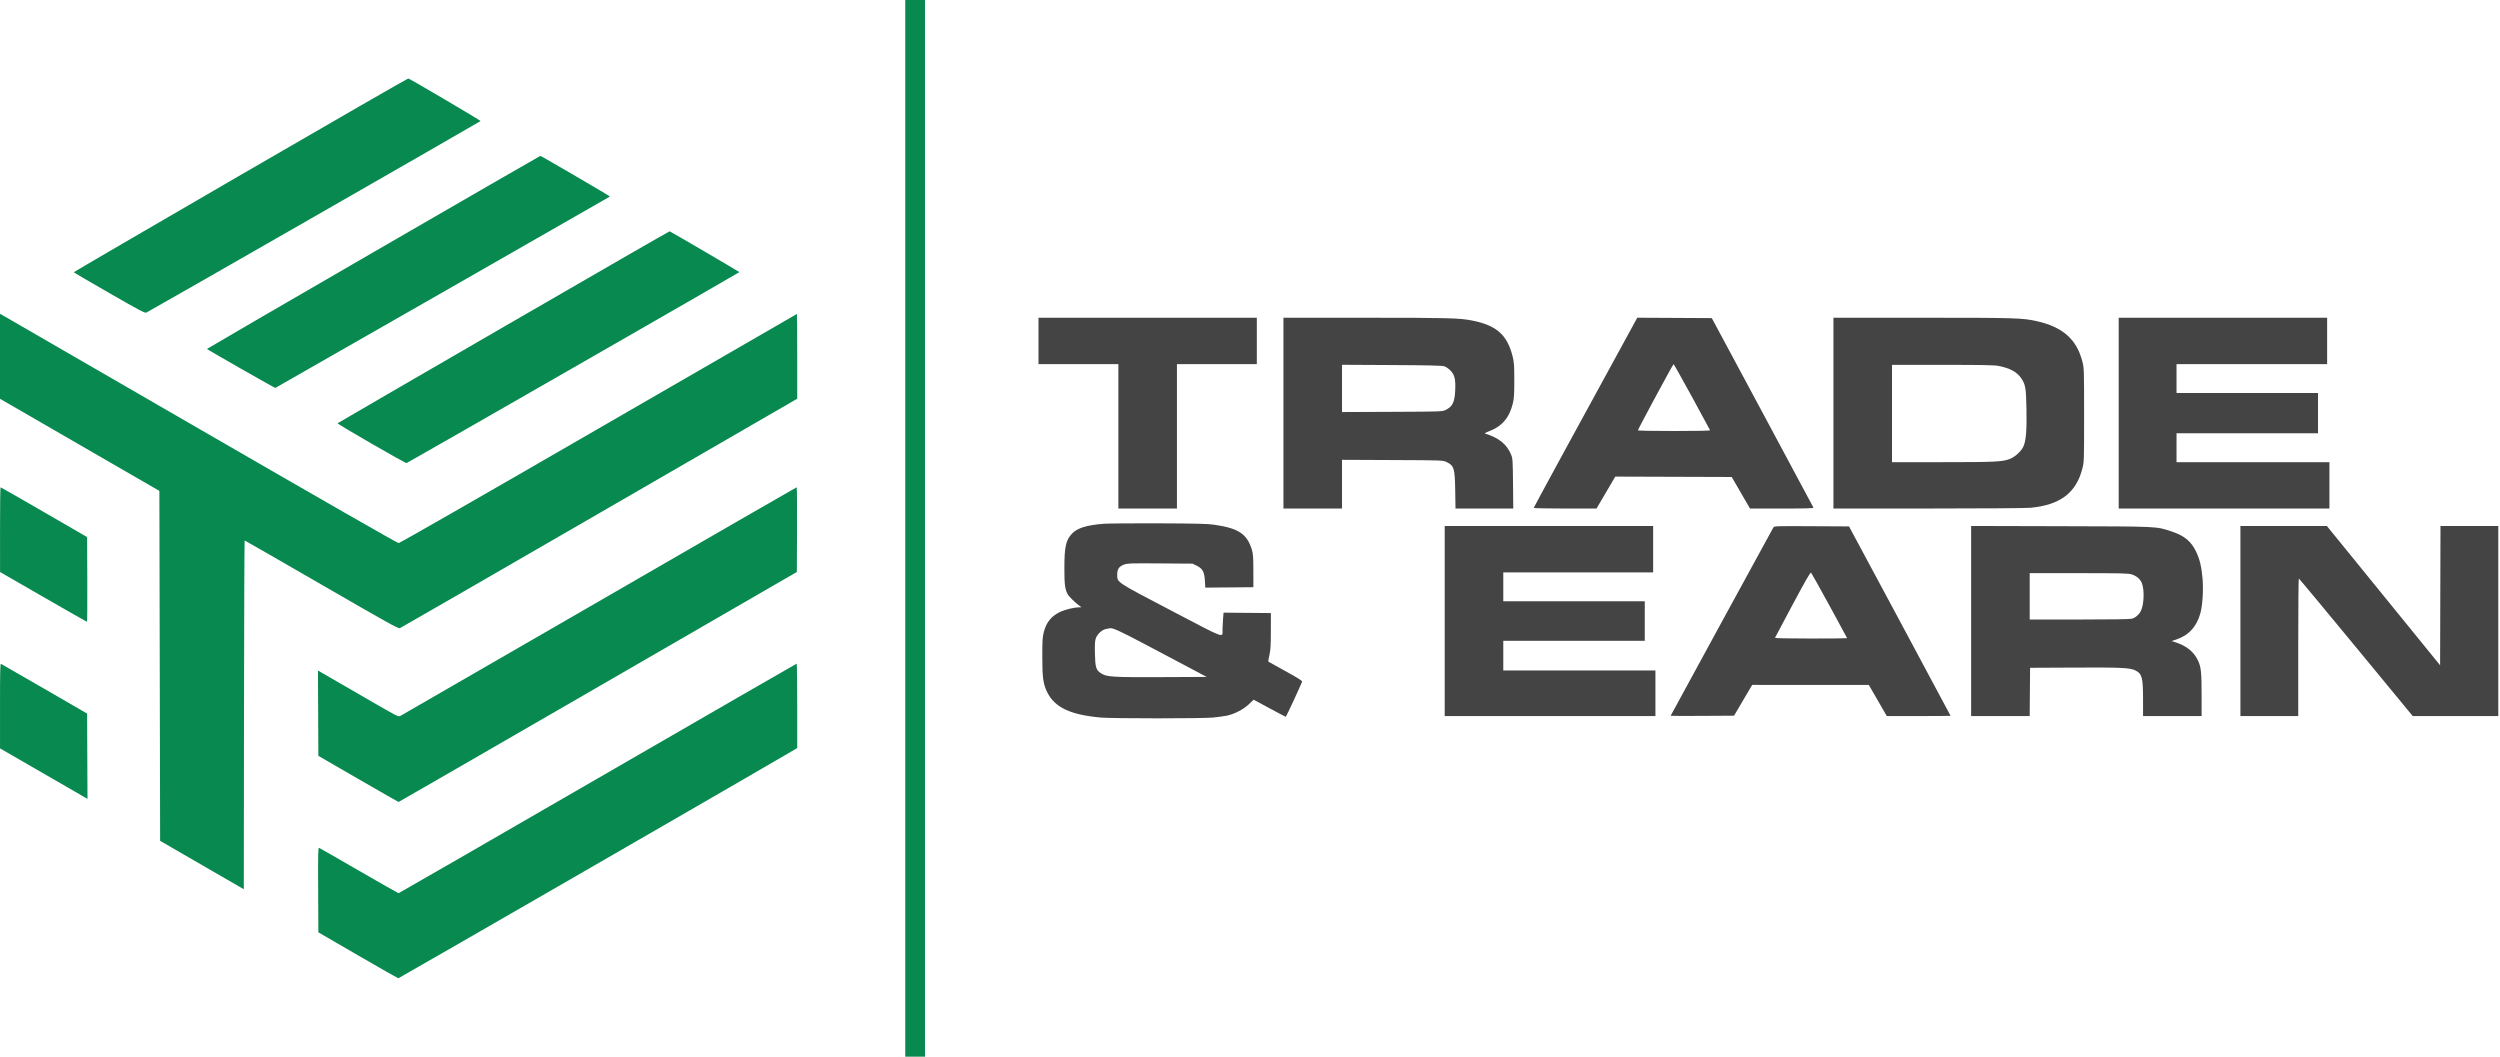
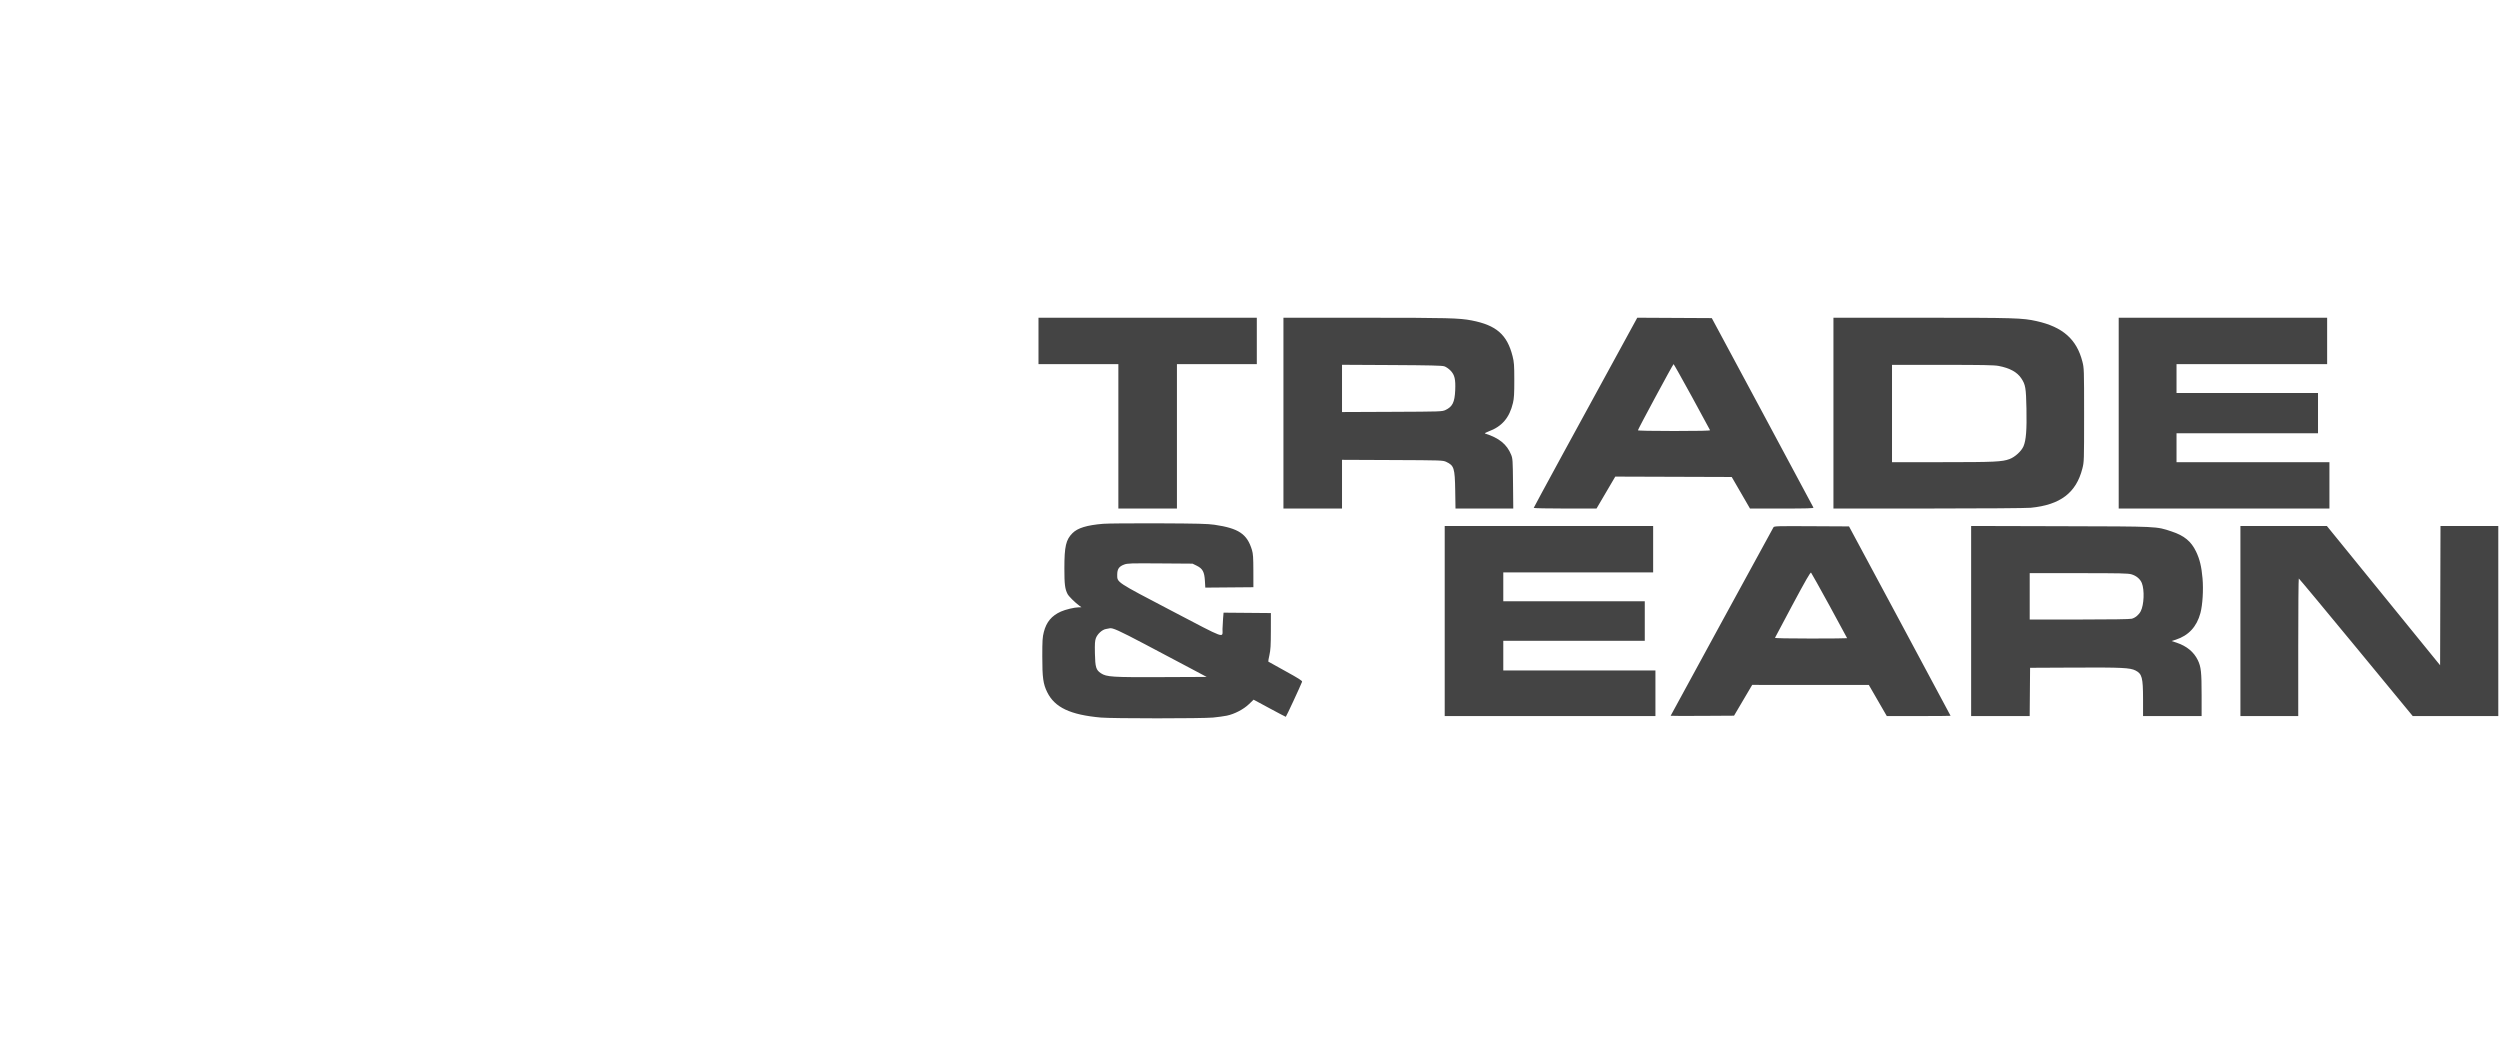
<svg xmlns="http://www.w3.org/2000/svg" width="1377" height="582" viewBox="0 0 1377 582" fill="none">
-   <path fill-rule="evenodd" clip-rule="evenodd" d="M498.611 582H509.505V0H498.611V582ZM132.512 96.401C81.987 125.708 40.647 149.8 40.646 149.937C40.644 150.075 49.429 155.231 60.167 161.396C76.974 171.044 79.816 172.545 80.593 172.178C82.808 171.131 264.61 66.94 264.694 66.669C264.788 66.367 225.848 43.437 224.88 43.225C224.603 43.164 183.037 67.093 132.512 96.401ZM205.637 138.932C155.232 168.106 113.994 192.07 113.997 192.186C114.003 192.47 151.312 213.769 151.633 213.671C151.917 213.584 335.758 108.434 335.952 108.248C336.128 108.079 298.035 85.829 297.624 85.861C297.436 85.876 256.041 109.758 205.637 138.932ZM277.397 180.059C227.284 209.07 186.135 232.952 185.957 233.131C185.585 233.502 223.304 255.274 223.952 255.063C224.802 254.787 407.261 150.099 407.246 149.896C407.231 149.696 369.477 127.593 368.827 127.405C368.654 127.355 327.51 151.05 277.397 180.059ZM0 219.654L87.781 270.389L88.2 463.143L134.29 489.792L134.395 393.746C134.454 340.92 134.617 297.699 134.759 297.699C134.901 297.699 153.97 308.655 177.136 322.044C213.109 342.837 219.394 346.335 220.212 346.015C220.738 345.809 270.206 317.284 330.14 282.626L439.112 219.611L439.113 196.268C439.113 183.429 439.036 172.925 438.942 172.925C438.848 172.925 389.684 201.32 329.688 236.025C265.447 273.185 220.173 299.129 219.557 299.135C218.914 299.141 177.227 275.27 111.664 237.353C52.899 203.367 3.734 174.949 2.409 174.203L0 172.845V219.654ZM0.018 291.733L0.035 315.076L23.842 328.788C36.936 336.33 47.771 342.501 47.921 342.501C48.07 342.501 48.144 331.998 48.084 319.162L47.976 295.823L24.302 282.118C11.282 274.58 0.487 268.408 0.314 268.401C0.141 268.395 0.008 278.894 0.018 291.733ZM330.173 331.03C270.601 365.478 221.295 393.938 220.604 394.275C219.353 394.885 219.275 394.846 205.101 386.651C197.266 382.121 187.318 376.371 182.995 373.872L175.135 369.33L175.352 416.33L197.33 429.032C209.418 436.018 219.411 441.732 219.537 441.729C219.663 441.726 269.072 413.22 329.335 378.383L438.904 315.041L439.012 291.716C439.072 278.886 438.978 268.392 438.802 268.394C438.628 268.396 389.744 296.583 330.173 331.03ZM0.009 388.828L0.018 412.215L17.073 422.055C26.454 427.466 37.293 433.723 41.161 435.958L48.192 440.021L47.976 393.038L24.512 379.448C11.606 371.973 0.812 365.764 0.524 365.649C0.109 365.483 0.002 370.282 0.009 388.828ZM329.177 428.769C269.058 463.535 219.709 491.978 219.513 491.978C219.316 491.978 209.531 486.413 197.767 479.609C186.003 472.807 176.099 467.133 175.757 467.002C175.211 466.793 175.149 469.619 175.244 490.147L175.352 513.531L197.14 526.167C209.124 533.117 219.133 538.819 219.382 538.839C219.749 538.867 434.907 414.722 438.171 412.599L439.113 411.987V388.758C439.113 375.982 438.972 365.537 438.799 365.545C438.626 365.554 389.297 394.005 329.177 428.769Z" fill="#08894F" />
  <path fill-rule="evenodd" clip-rule="evenodd" d="M572 200.549H615.995V280.103H648.258V200.549H692.253V175.008H572V200.549ZM706.918 280.103H739.182V253.272L766.94 253.394C794.153 253.513 794.736 253.532 796.585 254.397C800.897 256.412 801.335 257.806 801.531 270.159L801.69 280.103H833.509L833.373 266.39C833.246 253.459 833.187 252.551 832.33 250.453C829.979 244.692 825.735 241.245 817.954 238.777C817.606 238.667 818.468 238.16 819.886 237.641C827.278 234.938 831.42 230.1 833.343 221.921C833.94 219.381 834.083 216.919 834.075 209.342C834.066 200.974 833.959 199.502 833.119 196.169C830.137 184.335 824.191 179.137 810.621 176.501C803.809 175.178 797.415 175.015 752.275 175.012L706.918 175.008V280.103ZM898.888 180.343C868.968 235.02 844.77 279.468 844.77 279.748C844.77 279.943 852.554 280.103 862.067 280.103H879.364L889.69 262.512L953.84 262.727L963.896 280.103H981.474C995.368 280.103 999.008 279.993 998.843 279.58C998.728 279.292 986.084 255.692 970.745 227.137L942.857 175.217L901.811 175L898.888 180.343ZM1009.86 280.103L1062.13 280.092C1092.14 280.086 1116.15 279.911 1118.52 279.681C1134.8 278.099 1143.56 271.452 1146.96 258.104C1147.91 254.399 1147.92 254.034 1147.92 228.602C1147.92 203.299 1147.9 202.788 1146.98 199.169C1143.84 186.856 1136.16 180.079 1121.73 176.868C1113.9 175.126 1110.02 175.011 1058.77 175.009L1009.86 175.008V280.103ZM1166.98 280.103H1283.05V254.562H1198.83V238.651H1276.76V216.46H1198.83V200.549H1281.79V175.008H1166.98V280.103ZM931.914 218.542C937.325 228.425 941.819 236.71 941.901 236.953C942.003 237.259 935.923 237.395 922.11 237.395C909.783 237.395 902.173 237.243 902.173 236.997C902.173 236.405 921.497 200.547 921.808 200.561C921.955 200.567 926.503 208.658 931.914 218.542ZM795.537 201.764C796.471 202.069 797.985 203.113 798.957 204.121C801.227 206.475 801.795 208.896 801.524 215.05C801.236 221.581 800.023 224.022 796.166 225.833C794.314 226.702 793.776 226.72 766.731 226.837L739.182 226.956V200.928L766.521 201.072C787.575 201.183 794.247 201.342 795.537 201.764ZM1100.85 201.556C1106.98 202.731 1111.05 204.954 1113.31 208.368C1115.66 211.905 1115.93 213.536 1116.17 225.093C1116.41 236.763 1115.96 242.537 1114.54 245.827C1113.39 248.5 1109.87 251.724 1106.88 252.841C1102.8 254.368 1098.64 254.562 1069.89 254.562H1042.12V200.968H1069.95C1092.12 200.968 1098.4 201.087 1100.85 201.556ZM607.615 288.508C598.613 289.267 593.584 290.803 590.717 293.667C587.109 297.273 586.262 300.943 586.258 312.971C586.256 321.881 586.568 324.398 588.026 327.213C588.673 328.462 592.031 331.795 594.431 333.569L595.674 334.488L594.08 334.511C591.803 334.545 586.811 335.74 584.361 336.84C579.242 339.137 576.354 342.591 574.942 348.106C574.206 350.982 574.095 352.75 574.095 361.571C574.095 373.307 574.563 376.71 576.805 381.263C580.946 389.672 589.516 393.723 606.358 395.231C612.692 395.798 662.156 395.797 668.161 395.229C670.696 394.989 674.09 394.522 675.703 394.191C679.939 393.32 684.943 390.715 687.962 387.807L690.485 385.379L699.226 390.097C704.033 392.692 708.079 394.818 708.216 394.822C708.419 394.827 716.271 377.926 717.182 375.524C717.382 374.996 715.427 373.744 708.092 369.7C702.953 366.866 698.673 364.487 698.581 364.413C698.489 364.338 698.765 362.72 699.193 360.816C699.829 357.991 699.975 355.543 699.989 347.514L700.005 337.675L673.941 337.454L673.67 340.663C673.521 342.428 673.379 345.021 673.356 346.426C673.273 351.526 676.15 352.552 645.325 336.426C614.428 320.263 615.367 320.886 615.367 316.522C615.367 313.445 616.348 312.007 619.162 310.958C621.026 310.264 622.663 310.212 639.021 310.33L656.848 310.459L659.174 311.601C662.412 313.19 663.384 314.993 663.666 319.937L663.878 323.66L690.368 323.439L690.35 314.437C690.335 307.02 690.199 304.995 689.58 302.94C686.916 294.107 682.304 291.001 668.922 289.032C665.23 288.488 659.537 288.344 638.202 288.251C623.799 288.189 610.035 288.305 607.615 288.508ZM795.747 394.409H911.81V369.287H828.01V352.958H905.944V331.185H828.01V315.274H910.553V289.733H795.747V394.409ZM976.813 290.462C976.596 290.867 963.767 314.345 948.304 342.635C932.841 370.925 920.19 394.15 920.19 394.245C920.19 394.341 928.047 394.37 937.65 394.309L955.111 394.2L965.104 377.242L1029.34 377.258L1039.25 394.409H1056.81C1066.48 394.409 1074.38 394.346 1074.38 394.267C1074.38 394.19 1061.8 370.685 1046.41 342.034L1018.44 289.943L997.825 289.834C978.512 289.732 977.183 289.772 976.813 290.462ZM1085.7 394.409H1117.95L1118.17 367.822L1142.89 367.703C1168.72 367.578 1173.28 367.797 1176.23 369.302C1179.84 371.143 1180.38 373.207 1180.39 385.093L1180.39 394.409H1212.65L1212.65 383C1212.65 370.191 1212.33 367.255 1210.56 363.615C1208.37 359.098 1204.47 355.877 1198.94 354.017L1196.15 353.078L1198.43 352.339C1205.47 350.059 1209.98 345.177 1211.99 337.675C1213.2 333.168 1213.71 324.742 1213.15 318.519C1212.58 312.041 1211.61 308.027 1209.61 303.843C1206.9 298.166 1203.07 295.013 1196.1 292.721C1187.46 289.878 1189.59 289.979 1135.03 289.834L1085.7 289.704V394.409ZM1234.02 394.409H1265.87V356.517C1265.87 335.676 1266.01 318.628 1266.18 318.634C1266.35 318.639 1280.54 335.69 1297.71 356.525L1328.93 394.406L1376.06 394.409V289.733H1344.22L1344.01 366.425L1281.66 289.733H1234.02V394.409ZM1007.7 333.612C1013.03 343.353 1017.4 351.408 1017.4 351.512C1017.4 351.616 1008.43 351.702 997.461 351.702C985.078 351.702 977.576 351.551 977.663 351.305C977.74 351.086 982.139 342.811 987.44 332.916C994.568 319.608 997.197 315.051 997.536 315.413C997.789 315.682 1002.36 323.872 1007.7 333.612ZM1174.03 316.339C1176.71 317.134 1178.83 318.928 1179.73 321.169C1181.24 324.951 1180.93 333.105 1179.14 336.61C1178.12 338.618 1176.2 340.241 1174.2 340.797C1173.2 341.074 1162.81 341.23 1145.3 341.231L1117.96 341.234V315.693H1144.91C1167.98 315.693 1172.17 315.786 1174.03 316.339ZM630.451 354.737C639.208 359.355 650.48 365.318 655.5 367.99L664.628 372.846L639.788 372.955C612.559 373.073 609.496 372.878 606.384 370.819C603.693 369.04 603.235 367.524 603.081 359.9C602.972 354.51 603.077 352.893 603.629 351.448C604.516 349.127 607.091 346.803 609.161 346.457C610.039 346.31 610.946 346.136 611.177 346.071C612.676 345.645 616.292 347.271 630.451 354.737Z" fill="#444444" />
</svg>